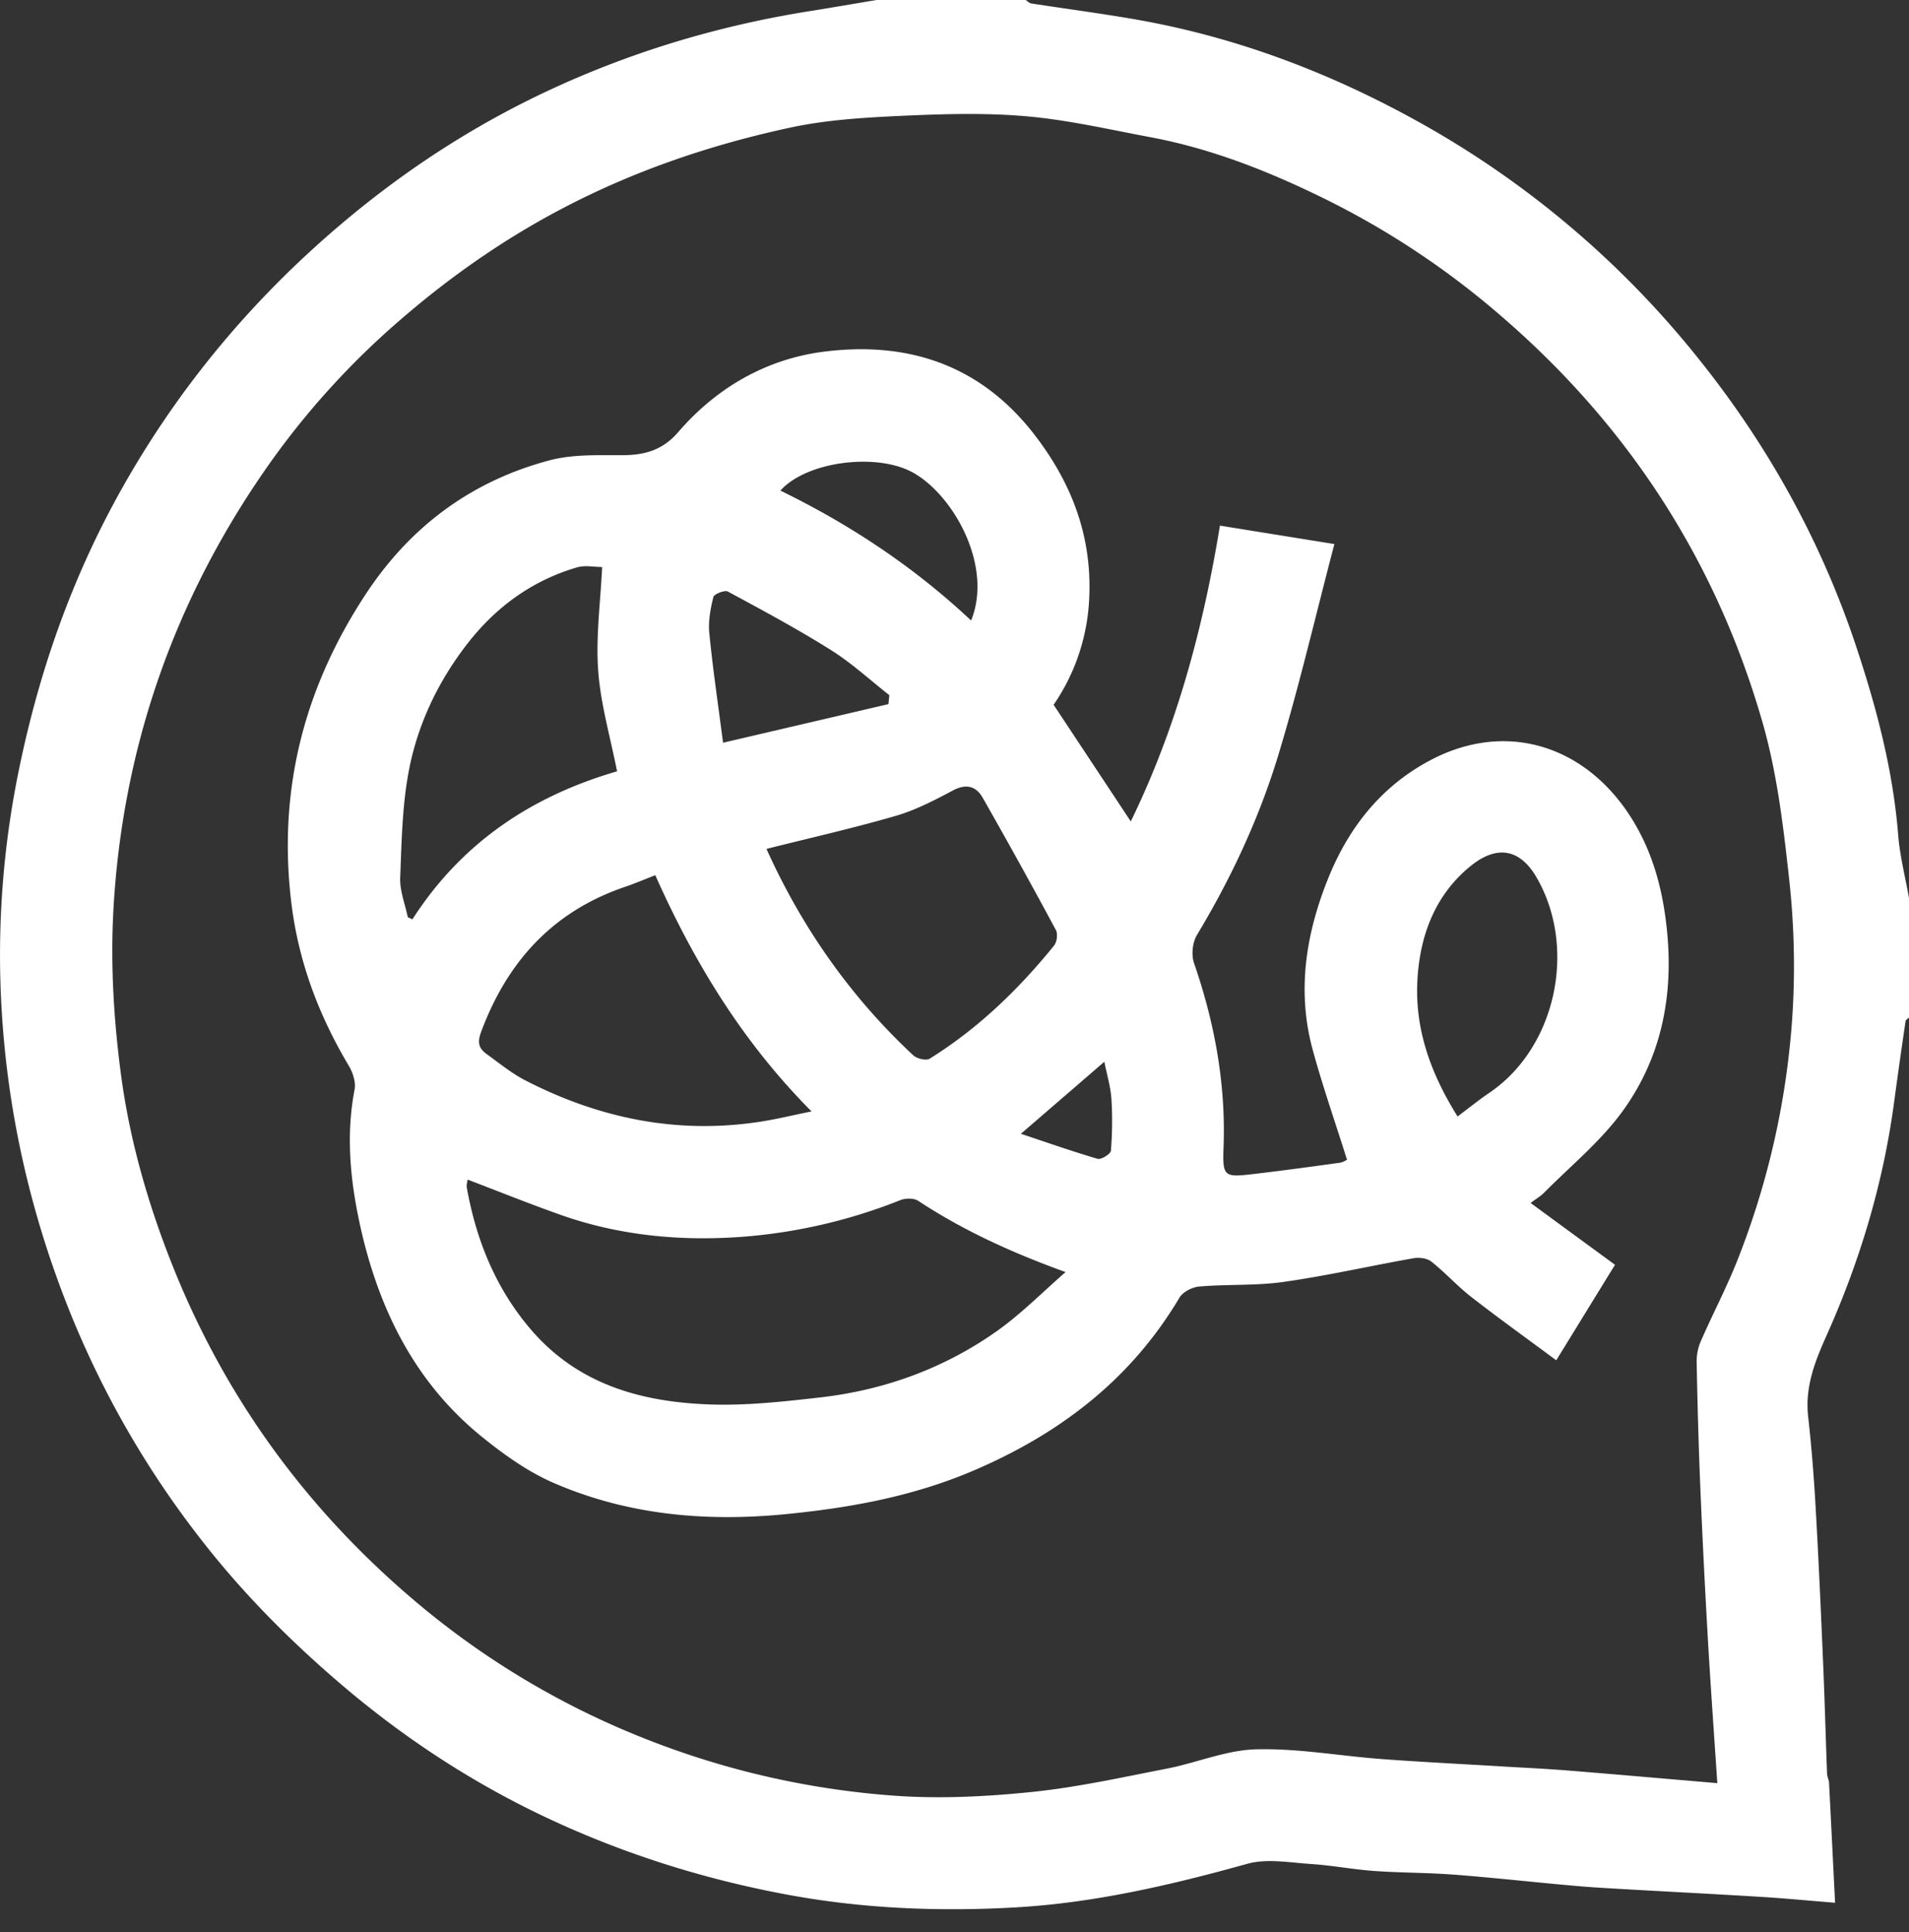
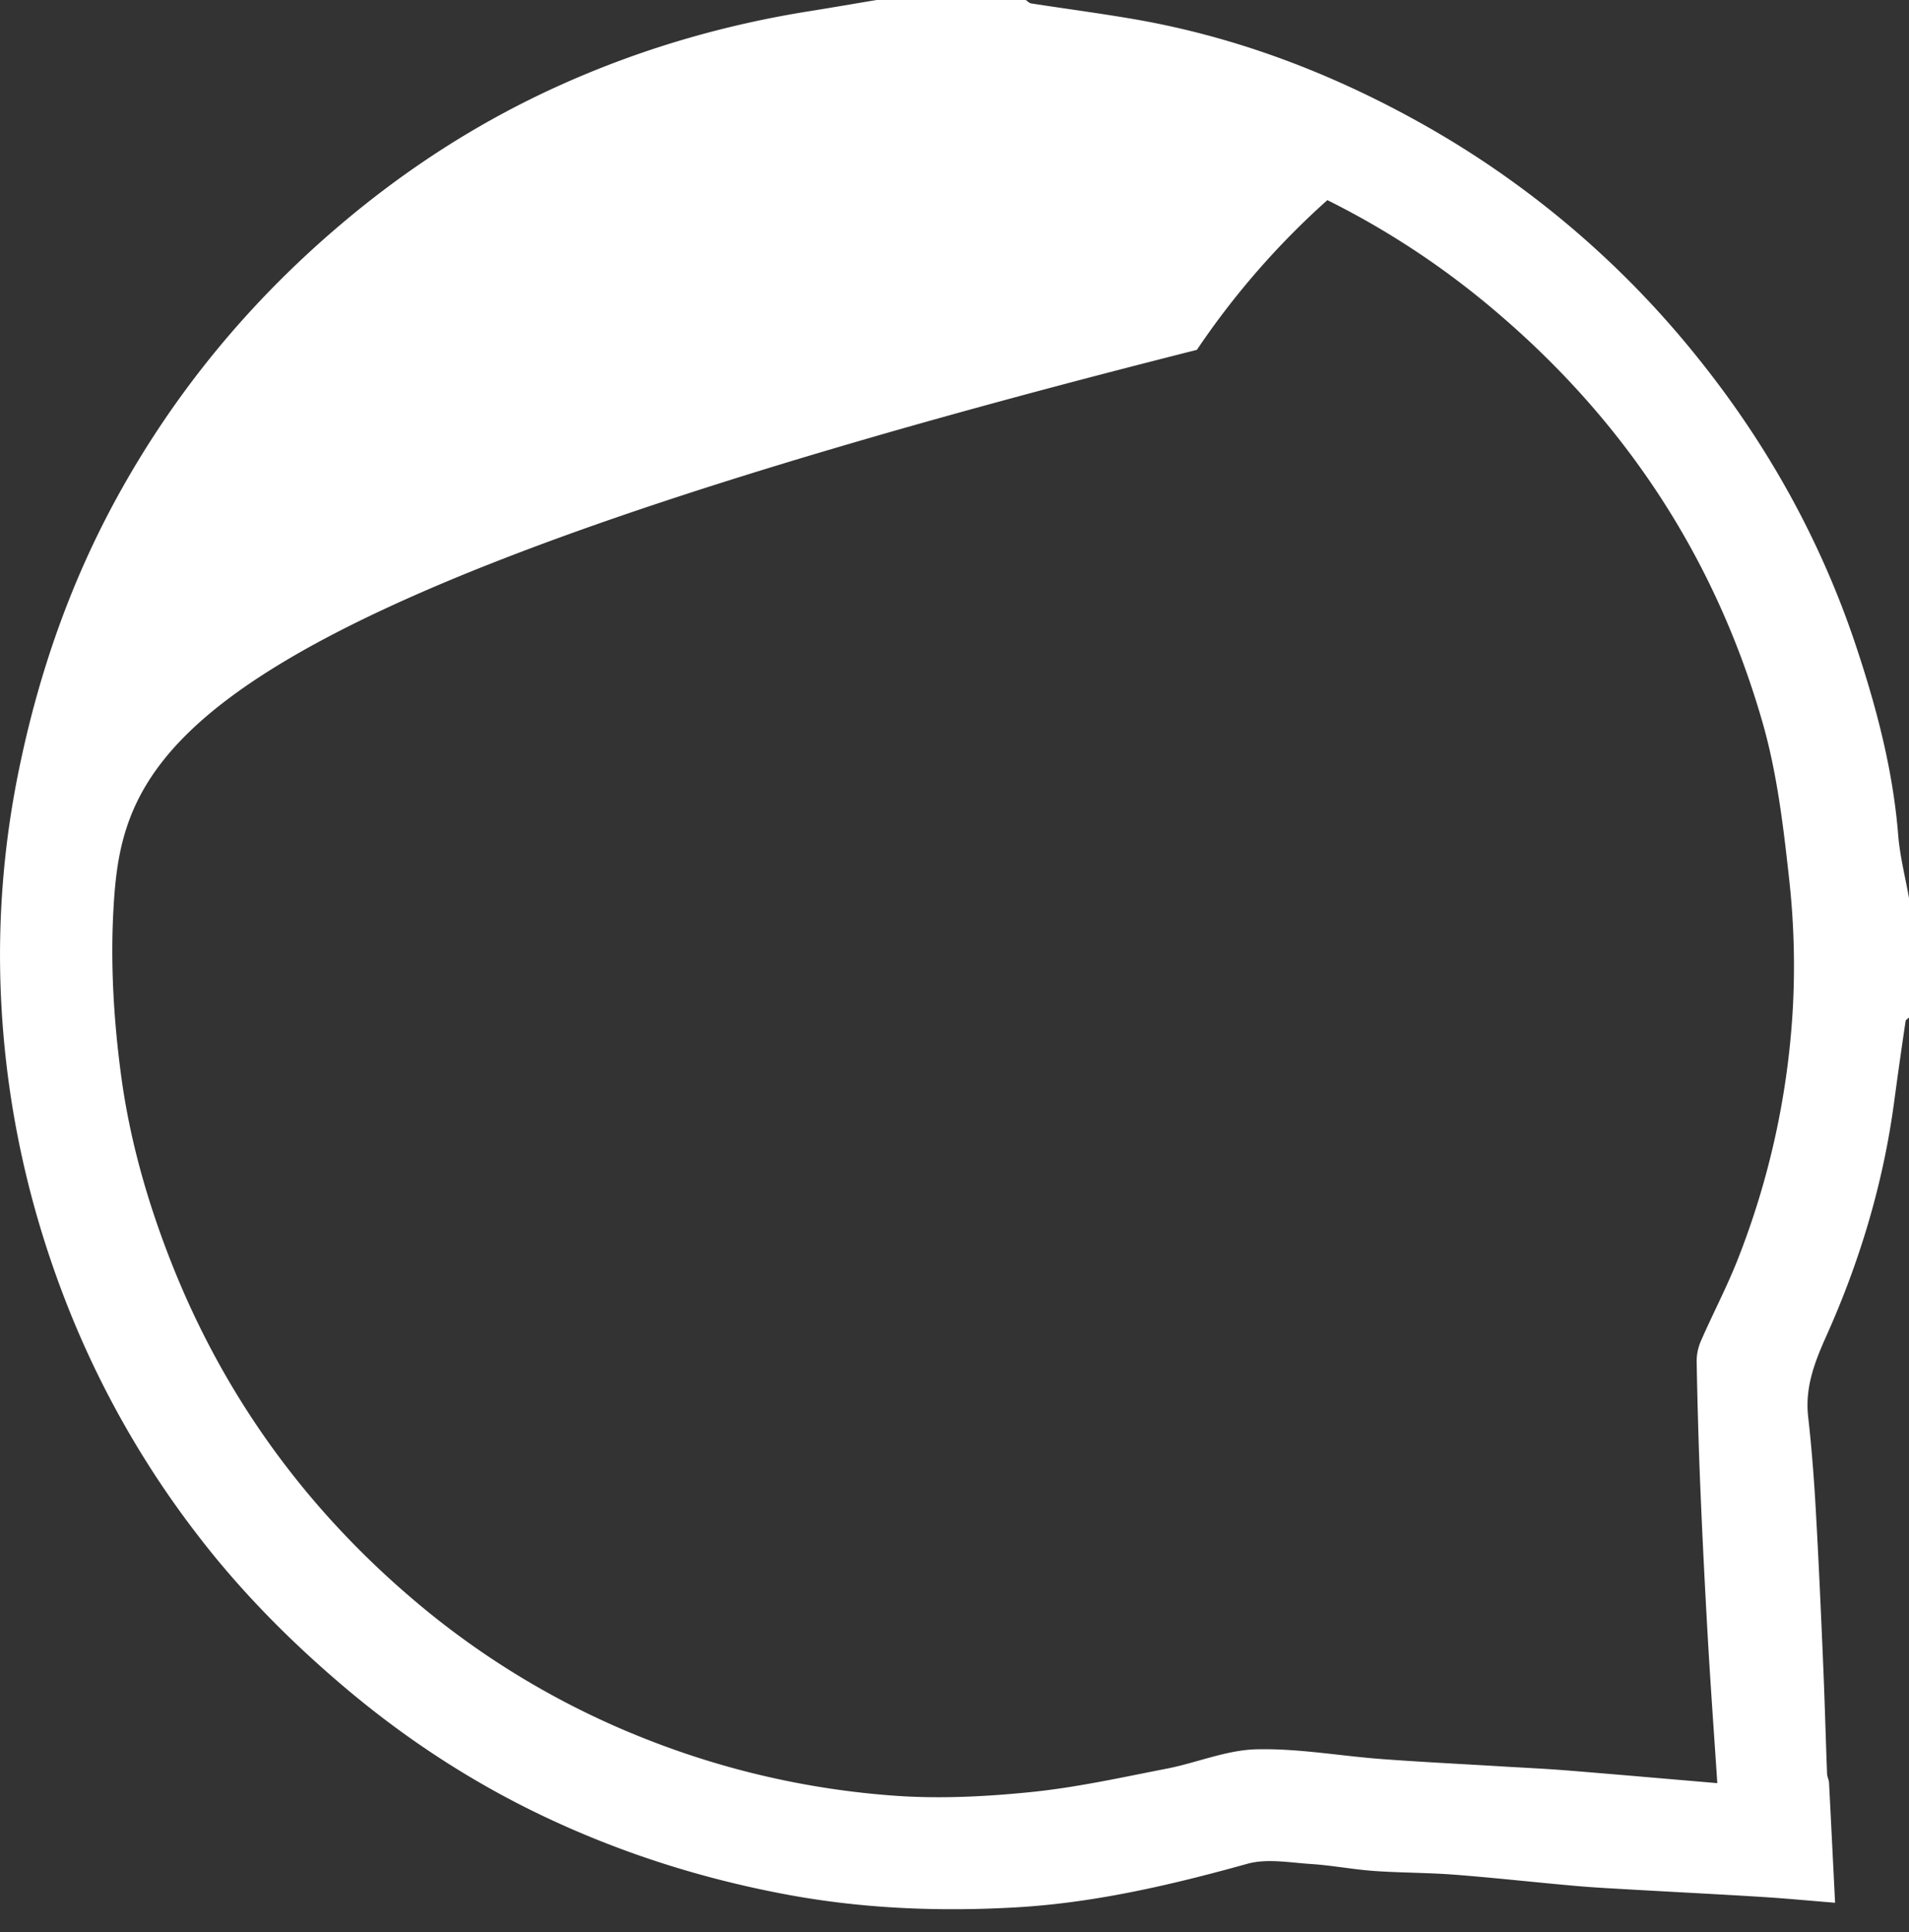
<svg xmlns="http://www.w3.org/2000/svg" width="82" height="83" fill="none">
  <rect width="100%" height="100%" fill="#333333" stroke="none" />
-   <path d="M82 38.583v5.122c-.052.052-.138.097-.146.154a237.632 237.632 0 0 0-.492 3.471c-.468 3.5-1.474 6.848-2.915 10.06-.5 1.115-.92 2.201-.779 3.459.15 1.33.253 2.667.328 4.006.126 2.215.224 4.43.318 6.648.067 1.562.107 3.123.167 4.686.004.129.077.253.084.381.087 1.679.17 3.358.26 5.158-1.118-.09-2.113-.186-3.107-.248-1.842-.115-3.683-.207-5.525-.312-.842-.05-1.685-.09-2.525-.165-1.724-.151-3.444-.346-5.168-.479-1.157-.09-2.322-.08-3.482-.162-.91-.066-1.815-.242-2.727-.3-.904-.06-1.873-.241-2.711-.008-3.283.915-6.603 1.687-9.993 1.875-3.285.184-6.572.052-9.849-.564-3.567-.67-6.98-1.75-10.242-3.283-3.191-1.5-6.128-3.42-8.823-5.719-2.237-1.907-4.294-3.984-6.084-6.298a40.403 40.403 0 0 1-5.57-9.673C1.306 52.142.307 47.73.06 43.177a39.428 39.428 0 0 1 .755-10.124c.847-4.13 2.21-8.048 4.237-11.737 2.477-4.506 5.7-8.392 9.629-11.713 2.823-2.387 5.89-4.359 9.254-5.888 3.474-1.578 7.092-2.64 10.854-3.238.956-.152 1.91-.319 2.866-.477h6.404c.079.051.152.135.237.148C45.73.37 47.17.56 48.603.804c4.284.727 8.296 2.218 12.103 4.305a40.593 40.593 0 0 1 12.186 10.214c3.01 3.735 5.326 7.89 6.842 12.454.873 2.628 1.579 5.301 1.801 8.084.073.913.306 1.813.466 2.72l-.002.002ZM73.766 76.59c-.143-2.16-.29-4.18-.406-6.202-.124-2.16-.233-4.322-.323-6.484-.075-1.801-.124-3.604-.158-5.407a2.185 2.185 0 0 1 .184-.902c.507-1.16 1.099-2.284 1.565-3.46a34.728 34.728 0 0 0 2.38-10.788 33.79 33.79 0 0 0-.162-5.64c-.246-2.24-.517-4.514-1.136-6.672-2.008-6.993-5.83-12.858-11.388-17.597a35.577 35.577 0 0 0-7.306-4.842c-2.422-1.2-4.933-2.205-7.61-2.705-1.782-.334-3.561-.747-5.362-.9-1.803-.155-3.632-.093-5.443-.01-1.564.074-3.148.174-4.671.503-3.422.738-6.72 1.859-9.838 3.504-2.687 1.415-5.13 3.167-7.381 5.175a34.32 34.32 0 0 0-5.604 6.431C7.35 26.156 5.261 32.319 4.876 39.005c-.137 2.386.008 4.822.327 7.196.366 2.73 1.12 5.392 2.137 7.98 2.28 5.804 5.834 10.68 10.586 14.673a35.324 35.324 0 0 0 9.809 5.838 36.088 36.088 0 0 0 10.69 2.438c1.946.14 3.93.04 5.875-.158 1.954-.199 3.888-.629 5.821-1.005 1.292-.252 2.56-.8 3.85-.83 1.799-.045 3.604.289 5.411.421 1.788.133 3.578.218 5.366.328.868.05 1.737.092 2.603.162 2.07.167 4.139.349 6.42.543l-.004-.002Z" fill="#fff" />
-   <path d="M45.257 30.272c1.093 1.651 2.18 3.292 3.315 5.011 1.972-4.048 3.108-8.306 3.83-12.706l4.916.792c-.809 3.08-1.506 6.08-2.396 9.023-.825 2.729-2.03 5.314-3.507 7.767-.193.319-.248.856-.126 1.209.885 2.566 1.368 5.182 1.268 7.906-.047 1.264.02 1.303 1.272 1.155 1.24-.145 2.48-.314 3.715-.485a.813.813 0 0 0 .315-.133c-.511-1.625-1.044-3.152-1.47-4.71-.695-2.542-.293-5.017.678-7.412.877-2.16 2.268-3.916 4.355-5.026 3.328-1.77 6.79-.603 8.733 2.603.904 1.495 1.306 3.123 1.465 4.868.252 2.81-.313 5.408-1.968 7.656-.939 1.273-2.203 2.305-3.328 3.441-.143.145-.327.25-.577.44 1.216.892 2.386 1.748 3.625 2.655-.792 1.285-1.617 2.628-2.524 4.102-1.257-.933-2.468-1.801-3.644-2.716-.604-.469-1.119-1.046-1.718-1.521-.182-.146-.52-.19-.763-.148-1.859.328-3.705.751-5.572 1.016-1.198.171-2.427.097-3.636.2-.301.025-.706.232-.853.48-2.075 3.495-5.101 5.815-8.792 7.404-2.584 1.112-5.27 1.609-8.05 1.887-3.476.346-6.845.053-10.049-1.34-1.097-.476-2.115-1.205-3.054-1.962-2.92-2.357-4.478-5.559-5.259-9.141-.413-1.893-.603-3.835-.227-5.787.06-.315-.072-.727-.246-1.018-1.298-2.18-2.168-4.485-2.474-7.03-.58-4.842.56-9.239 3.225-13.27 1.908-2.887 4.547-4.836 7.892-5.715.999-.263 2.092-.21 3.142-.216.947-.006 1.707-.229 2.363-.992 1.653-1.916 3.794-3.144 6.273-3.456 3.591-.451 6.707.562 9.026 3.565 1.649 2.134 2.513 4.478 2.346 7.18a8.732 8.732 0 0 1-1.523 4.429l.002-.005Zm.516 24.368c-2.396-.868-4.434-1.813-6.335-3.063-.186-.121-.546-.115-.768-.027a23.044 23.044 0 0 1-6.844 1.578c-2.624.188-5.23-.06-7.734-.943-1.343-.475-2.665-1.007-4.006-1.519-.01.09-.055.227-.034.351.41 2.278 1.256 4.359 2.787 6.13 2.03 2.341 4.752 3.08 7.678 3.178 1.568.053 3.15-.125 4.714-.302 2.733-.312 5.274-1.23 7.528-2.806 1.078-.753 2.013-1.71 3.012-2.577h.002ZM28.147 37.593c-.466.18-.887.36-1.321.507-3.093 1.058-5.048 3.22-6.167 6.242-.168.458-.079.698.246.933.546.393 1.074.83 1.666 1.133 3.179 1.634 6.534 2.323 10.1 1.77.693-.108 1.377-.275 2.188-.44-2.984-3.004-5.05-6.422-6.712-10.147v.002Zm4.776-1.131c1.51 3.349 3.589 6.334 6.303 8.864.156.146.554.242.706.148 2.074-1.29 3.809-2.966 5.342-4.855.124-.152.172-.502.082-.67a258.551 258.551 0 0 0-3.15-5.692c-.279-.486-.702-.608-1.267-.308-.791.419-1.602.844-2.457 1.093-1.827.53-3.688.95-5.557 1.42h-.002Zm-7.06-12.107c-.342 0-.736-.086-1.076.015-1.935.566-3.497 1.71-4.72 3.291-1.232 1.589-2.1 3.396-2.487 5.35-.304 1.532-.328 3.125-.39 4.693-.021.558.21 1.125.325 1.69l.2.094c2.095-3.264 5.085-5.28 8.79-6.358-.293-1.491-.708-2.898-.81-4.327-.106-1.452.097-2.926.17-4.448h-.002Zm36.748 23.6c.473-.355.911-.71 1.378-1.027 2.859-1.948 3.757-6.221 2.018-9.232-.684-1.185-1.66-1.459-2.853-.486-1.529 1.25-2.179 3.011-2.273 4.949-.1 2.083.582 3.965 1.728 5.796h.002Zm-24.45-17.71c.013-.129.028-.257.04-.385-.831-.653-1.616-1.378-2.508-1.938-1.435-.903-2.935-1.707-4.427-2.513-.137-.073-.59.105-.623.233-.124.5-.227 1.04-.175 1.549.147 1.512.372 3.017.59 4.711l7.103-1.658Zm-4.64-9.173c2.99 1.458 5.74 3.278 8.192 5.58.944-2.32-.725-5.336-2.46-6.333-1.541-.887-4.591-.52-5.731.753ZM43.853 48.7c1.127.374 2.203.755 3.296 1.074.152.044.558-.21.569-.347.06-.742.07-1.493.021-2.235-.034-.515-.19-1.022-.303-1.587-1.22 1.055-2.349 2.028-3.585 3.095h.002Z" fill="#fff" />
+   <path d="M82 38.583v5.122c-.052.052-.138.097-.146.154a237.632 237.632 0 0 0-.492 3.471c-.468 3.5-1.474 6.848-2.915 10.06-.5 1.115-.92 2.201-.779 3.459.15 1.33.253 2.667.328 4.006.126 2.215.224 4.43.318 6.648.067 1.562.107 3.123.167 4.686.004.129.077.253.084.381.087 1.679.17 3.358.26 5.158-1.118-.09-2.113-.186-3.107-.248-1.842-.115-3.683-.207-5.525-.312-.842-.05-1.685-.09-2.525-.165-1.724-.151-3.444-.346-5.168-.479-1.157-.09-2.322-.08-3.482-.162-.91-.066-1.815-.242-2.727-.3-.904-.06-1.873-.241-2.711-.008-3.283.915-6.603 1.687-9.993 1.875-3.285.184-6.572.052-9.849-.564-3.567-.67-6.98-1.75-10.242-3.283-3.191-1.5-6.128-3.42-8.823-5.719-2.237-1.907-4.294-3.984-6.084-6.298a40.403 40.403 0 0 1-5.57-9.673C1.306 52.142.307 47.73.06 43.177a39.428 39.428 0 0 1 .755-10.124c.847-4.13 2.21-8.048 4.237-11.737 2.477-4.506 5.7-8.392 9.629-11.713 2.823-2.387 5.89-4.359 9.254-5.888 3.474-1.578 7.092-2.64 10.854-3.238.956-.152 1.91-.319 2.866-.477h6.404c.079.051.152.135.237.148C45.73.37 47.17.56 48.603.804c4.284.727 8.296 2.218 12.103 4.305a40.593 40.593 0 0 1 12.186 10.214c3.01 3.735 5.326 7.89 6.842 12.454.873 2.628 1.579 5.301 1.801 8.084.073.913.306 1.813.466 2.72l-.002.002ZM73.766 76.59c-.143-2.16-.29-4.18-.406-6.202-.124-2.16-.233-4.322-.323-6.484-.075-1.801-.124-3.604-.158-5.407a2.185 2.185 0 0 1 .184-.902c.507-1.16 1.099-2.284 1.565-3.46a34.728 34.728 0 0 0 2.38-10.788 33.79 33.79 0 0 0-.162-5.64c-.246-2.24-.517-4.514-1.136-6.672-2.008-6.993-5.83-12.858-11.388-17.597a35.577 35.577 0 0 0-7.306-4.842a34.32 34.32 0 0 0-5.604 6.431C7.35 26.156 5.261 32.319 4.876 39.005c-.137 2.386.008 4.822.327 7.196.366 2.73 1.12 5.392 2.137 7.98 2.28 5.804 5.834 10.68 10.586 14.673a35.324 35.324 0 0 0 9.809 5.838 36.088 36.088 0 0 0 10.69 2.438c1.946.14 3.93.04 5.875-.158 1.954-.199 3.888-.629 5.821-1.005 1.292-.252 2.56-.8 3.85-.83 1.799-.045 3.604.289 5.411.421 1.788.133 3.578.218 5.366.328.868.05 1.737.092 2.603.162 2.07.167 4.139.349 6.42.543l-.004-.002Z" fill="#fff" />
</svg>